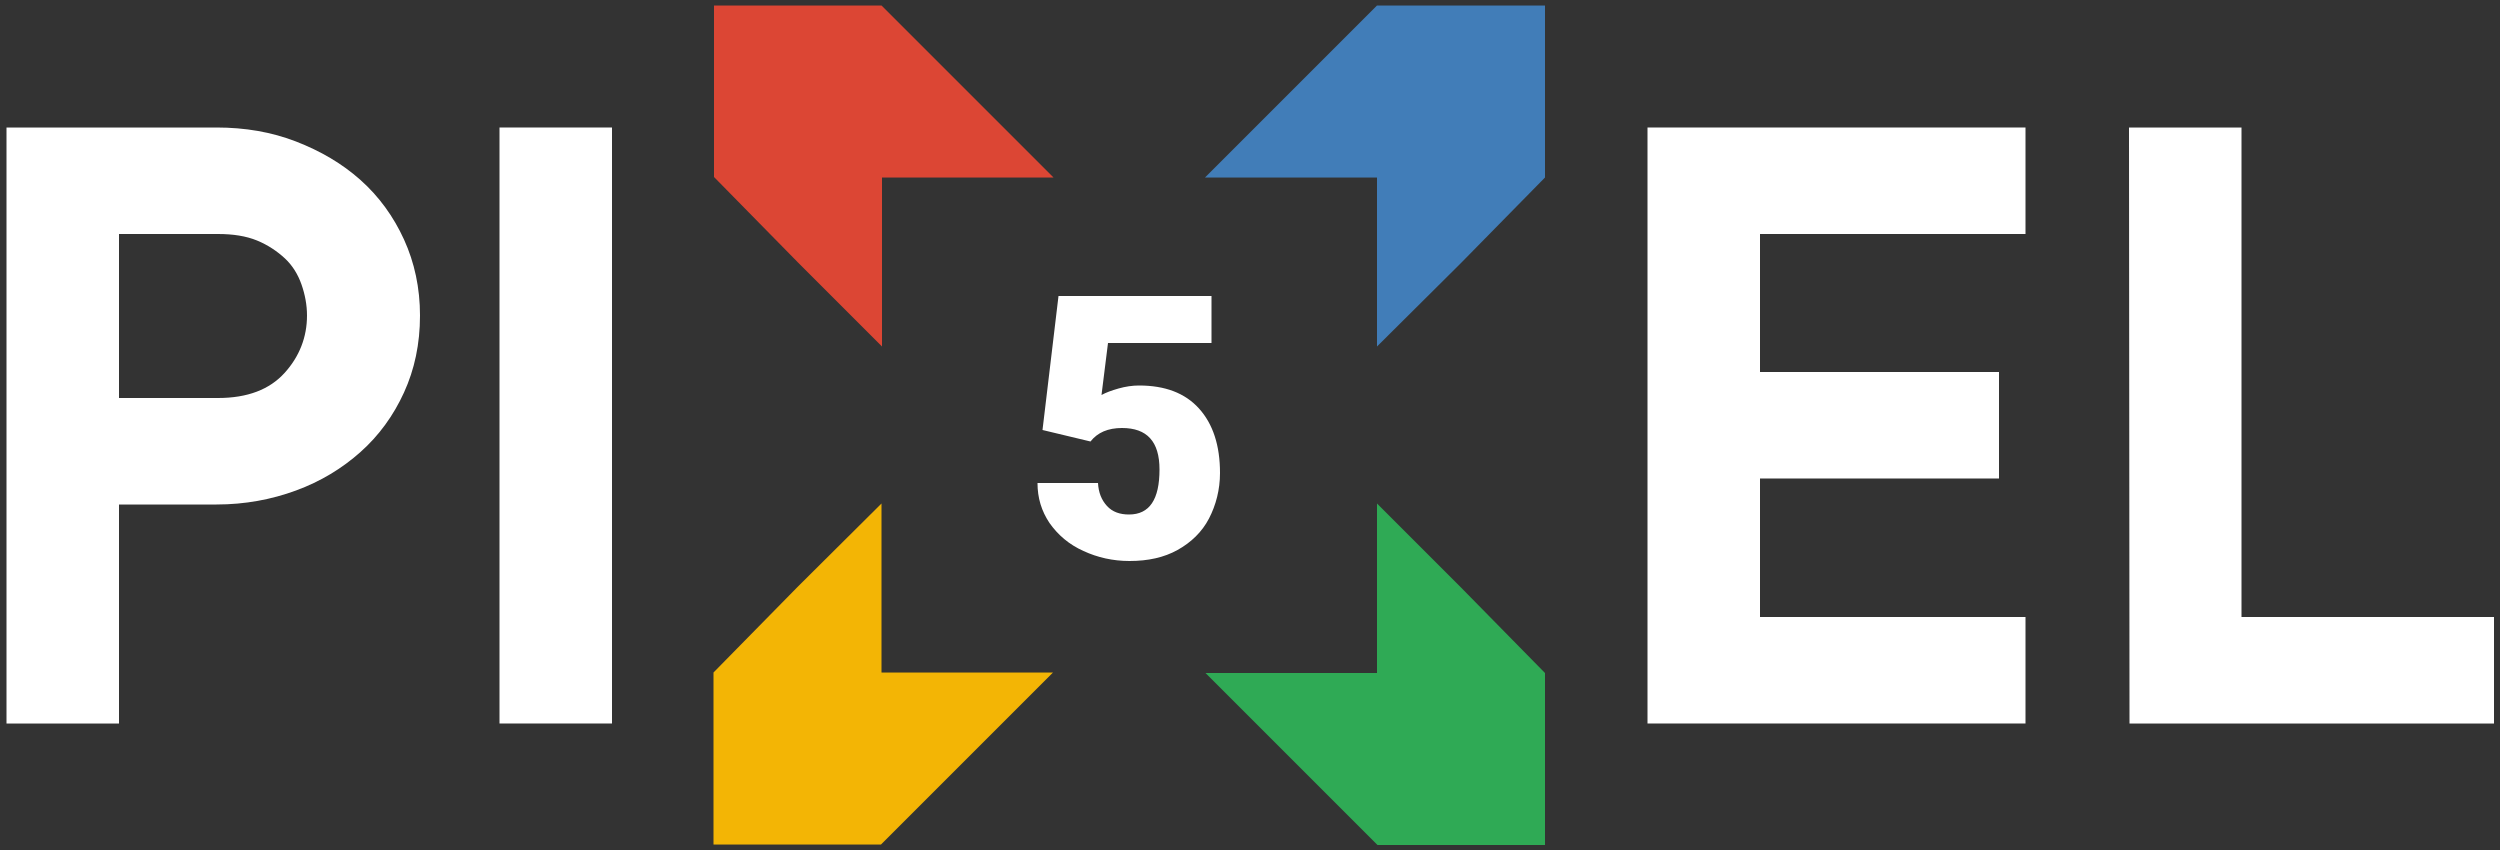
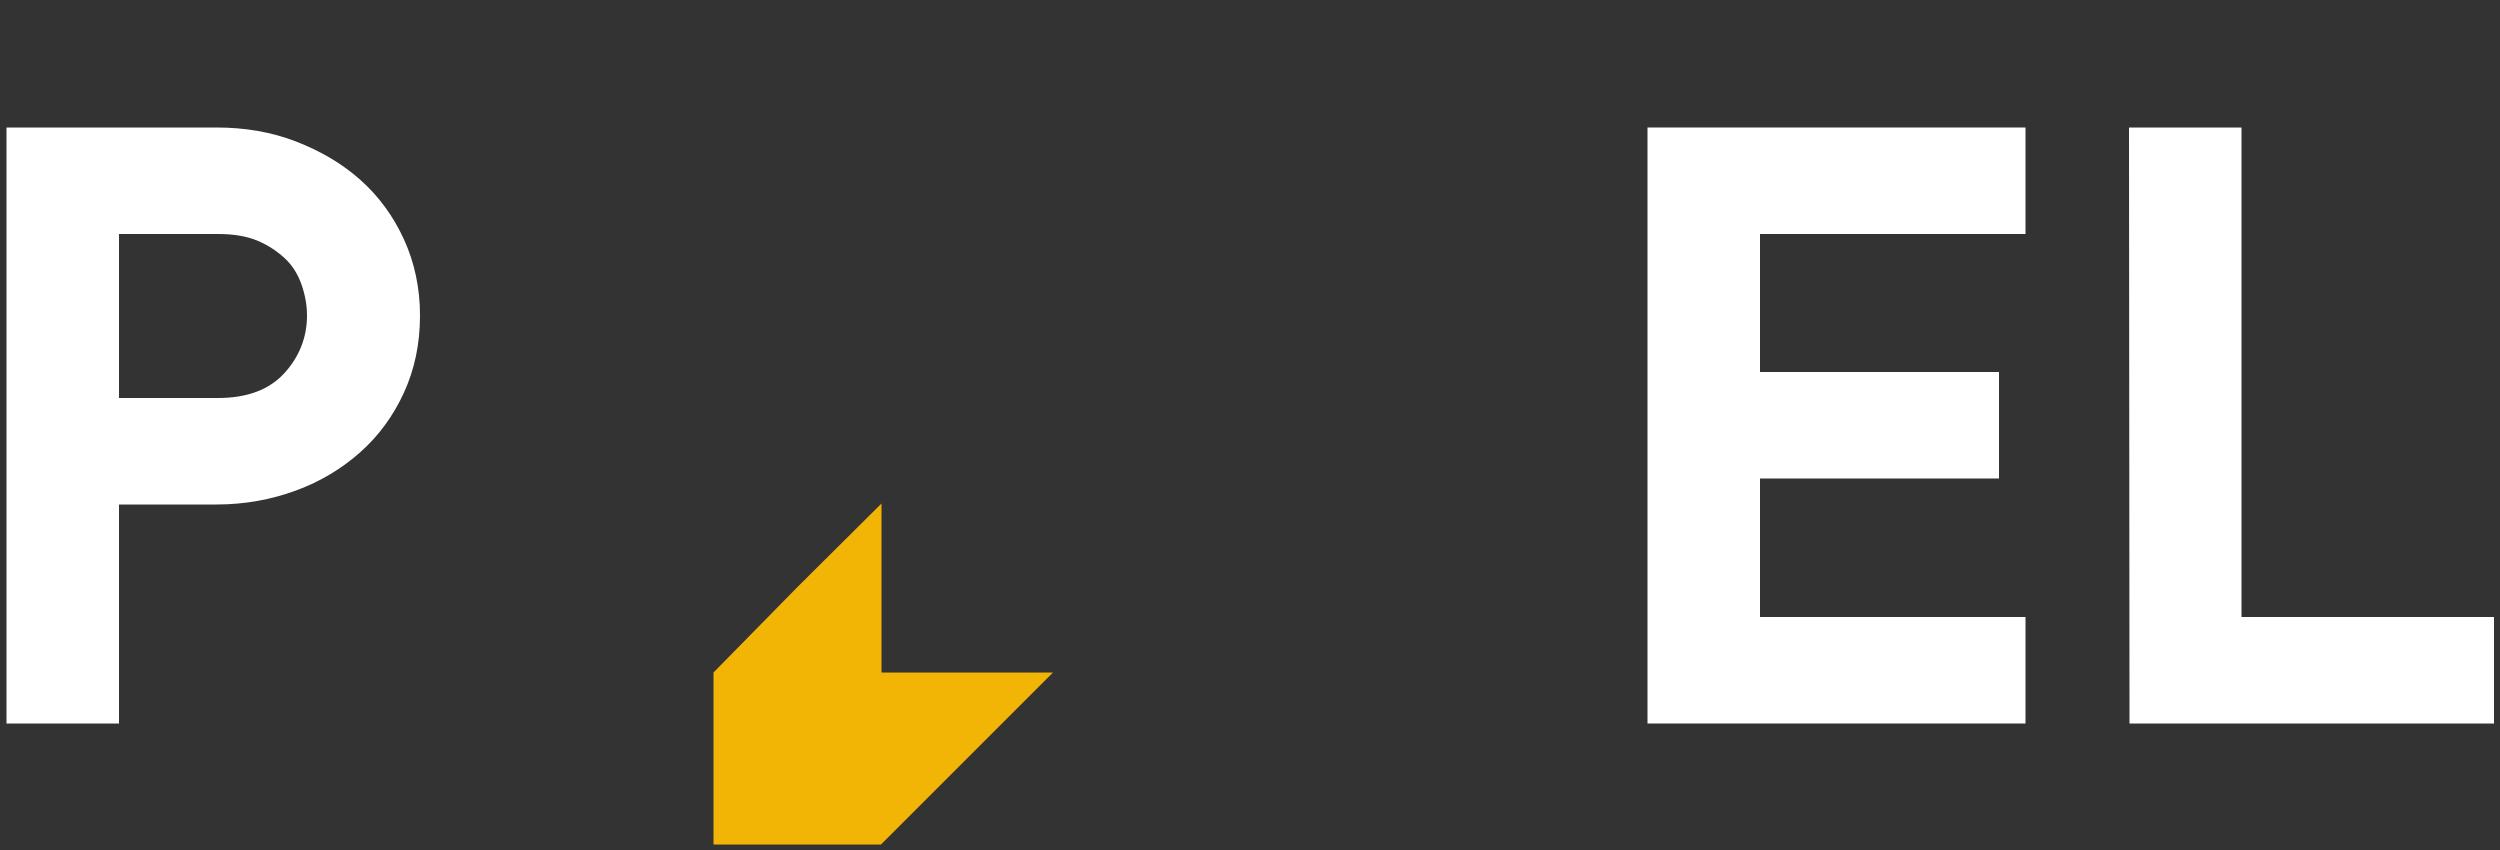
<svg xmlns="http://www.w3.org/2000/svg" id="Vrstva_1" x="0px" y="0px" viewBox="0 0 500 170" style="enable-background:new 0 0 500 170;" xml:space="preserve">
  <rect x="0" y="0" width="500" height="170" fill="#333333" stroke="none" />
  <style type="text/css">	.st0{fill:#FFFFFF;}	.st1{fill:#DC4634;}	.st2{fill:#F3B505;}	.st3{fill:#417DB8;}	.st4{fill:#2FAA55;}</style>
  <g>
    <g>
      <g>
        <path class="st0" d="M1.3,144.7V25.5h42c5.7,0,11,0.9,15.9,2.8s9.2,4.4,12.9,7.7s6.6,7.3,8.7,11.9s3.2,9.7,3.2,15.2    c0,5.7-1.1,10.8-3.2,15.4c-2.1,4.6-5,8.6-8.7,11.9c-3.7,3.3-8,5.9-12.9,7.7c-4.9,1.8-10.2,2.8-15.9,2.8H23.8v43.8H1.3L1.3,144.7z     M43.6,79.6c5.9,0,10.3-1.7,13.3-5c3-3.3,4.5-7.2,4.5-11.5c0-2.1-0.4-4.2-1.1-6.2s-1.8-3.8-3.3-5.2s-3.4-2.7-5.6-3.6    c-2.2-0.9-4.8-1.3-7.8-1.3H23.8v32.8L43.6,79.6L43.6,79.6z" />
-         <path class="st0" d="M99.9,25.5h22.5v119.2H99.9V25.5L99.9,25.5z" />
        <path class="st0" d="M352,46.8v27.6h47.8v21.3H352v27.7h53.1v21.3h-75.6V25.5h75.6v21.3H352z" />
        <path class="st0" d="M425.8,25.5h22.5v97.9h50.5v21.3h-72.9L425.8,25.5L425.8,25.5z" />
      </g>
    </g>
    <g>
      <g>
-         <path class="st0" d="M208.5,86l3.2-26.8h30.6v9.4h-20.7L220.3,79c0.9-0.5,2-0.9,3.4-1.3c1.4-0.4,2.8-0.6,4.1-0.6    c5.2,0,9.2,1.5,12,4.6c2.8,3.1,4.2,7.4,4.2,12.9c0,3.3-0.8,6.4-2.2,9.1s-3.6,4.8-6.3,6.3c-2.7,1.5-5.9,2.2-9.6,2.2    c-3.3,0-6.4-0.7-9.2-2c-2.9-1.3-5.1-3.2-6.8-5.6c-1.6-2.4-2.4-5-2.4-8h12.1c0.1,1.9,0.7,3.4,1.8,4.6s2.6,1.7,4.4,1.7    c4.1,0,6.1-3,6.1-9c0-5.6-2.5-8.3-7.5-8.3c-2.8,0-4.9,0.9-6.3,2.7L208.5,86z" />
-       </g>
+         </g>
    </g>
    <g>
-       <path class="st1" d="M159.6,52.5l-16.8-17.1l0-17.1V1.1h16.8h16.7l17.2,17.2l17.2,17.2h-17.2h-17.1v16.7v17.1L159.6,52.5z" />
      <path class="st2" d="M176.3,100.7v17.1v16.7h17.1h17.2l-17.2,17.2l-17.2,17.2h-16.7h-16.8v-17.3l0-17.1l16.8-17.1L176.3,100.7z" />
-       <path class="st3" d="M275.4,69.3l0-17.1l0-16.7l-17.1,0l-17.3,0l17.2-17.2l17.2-17.2h16.7H309v17.3l0,17.1l-16.8,17.1L275.4,69.3z   " />
-       <path class="st4" d="M292.2,117.5l16.8,17.1l0,17.1v17.3h-16.8h-16.7l-17.2-17.2l-17.2-17.2l17.2,0l17.1,0l0-16.8l0-17.1   L292.2,117.5z" />
    </g>
  </g>
</svg>